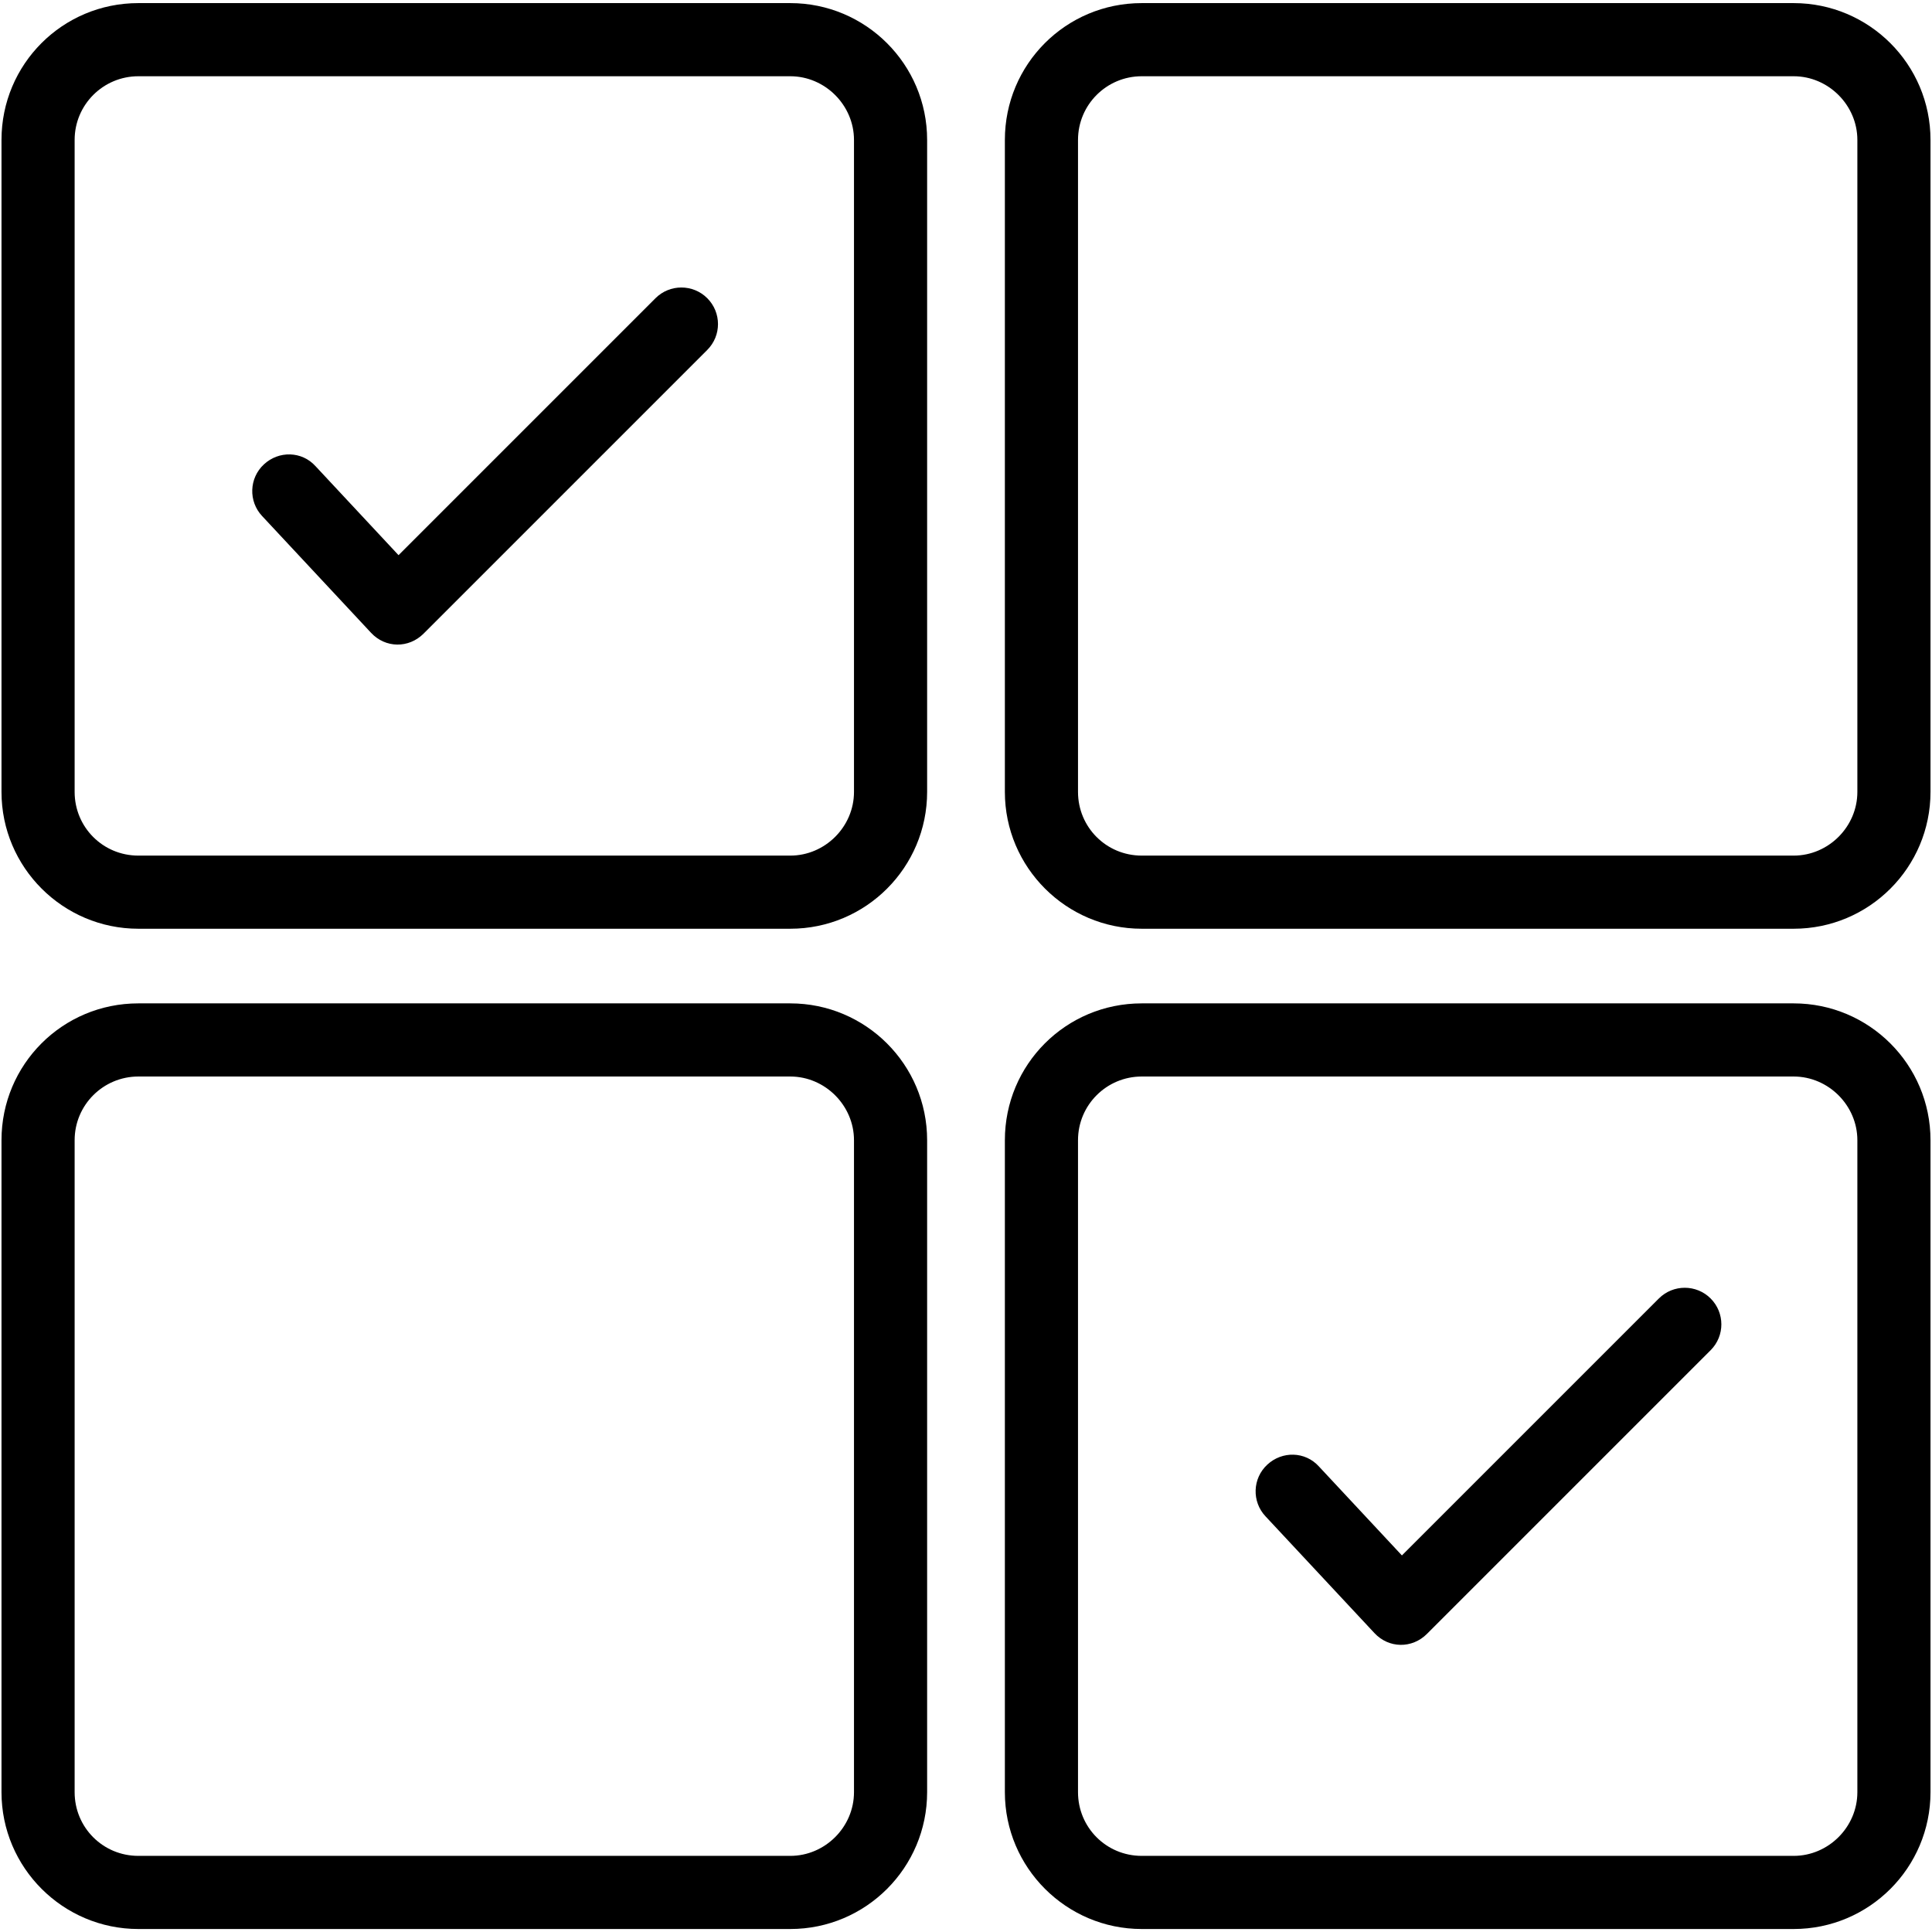
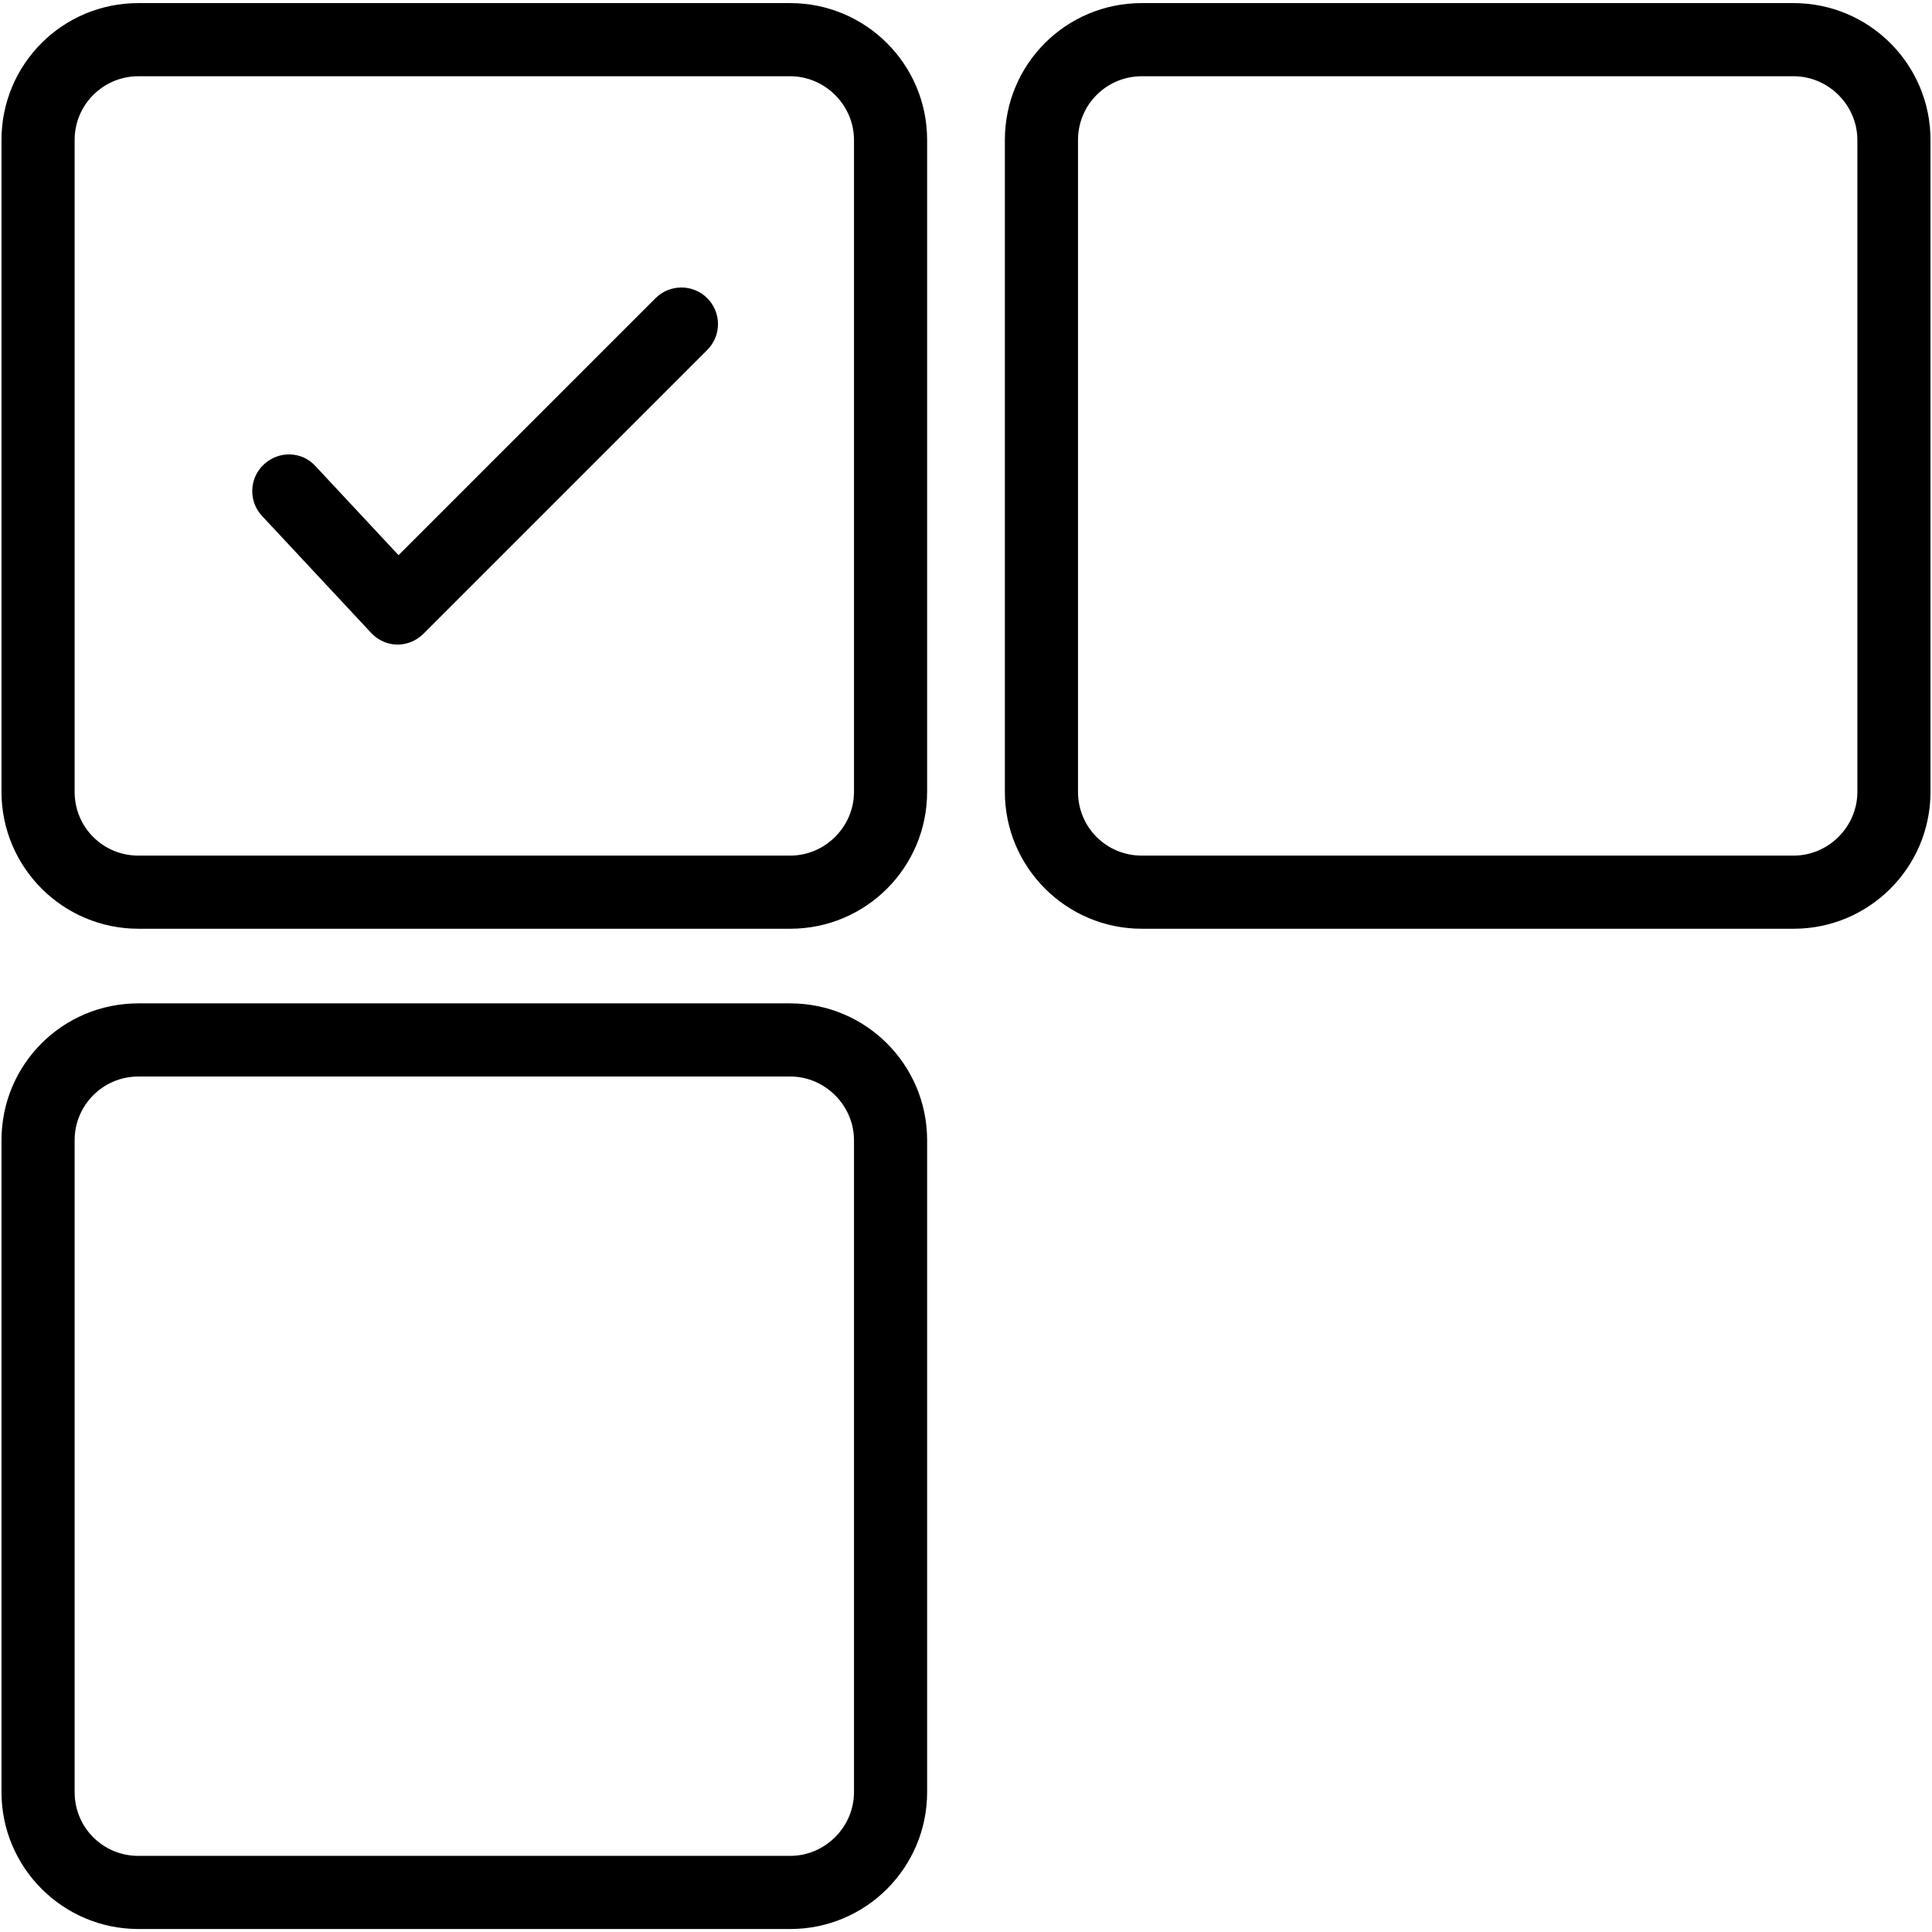
<svg xmlns="http://www.w3.org/2000/svg" xml:space="preserve" width="168mm" height="168mm" style="shape-rendering:geometricPrecision; text-rendering:geometricPrecision; image-rendering:optimizeQuality; fill-rule:evenodd; clip-rule:evenodd" viewBox="0 0 16800 16800">
  <defs>
    <style type="text/css">  .fil0 {fill:black}  </style>
  </defs>
  <g id="Слой_x0020_1">
    <g id="_858442480">
-       <path class="fil0" d="M15597 8725c656,0 1190,532 1190,1190l0 5669c0,656 -532,1190 -1190,1190l-5669 0c-655,0 -1190,-533 -1190,-1190l0 -5669c0,-658 530,-1190 1190,-1190l5669 0zm-5669 636c-305,0 -554,247 -554,554l0 5669c0,307 246,554 554,554l5669 0c303,0 554,-251 554,-554l0 -5669c0,-302 -251,-554 -554,-554l-5669 0zm2263 4164l2234 -2234c124,-124 326,-124 450,0 124,124 125,325 0,450l-2467 2467c-129,129 -332,127 -457,-8l-947 -1015c-120,-128 -113,-330 16,-449 129,-120 330,-116 449,16l722 774z" />
      <path class="fil0" d="M6872 27c656,0 1190,532 1190,1190l0 5669c0,656 -532,1190 -1190,1190l-5669 0c-655,0 -1190,-533 -1190,-1190l0 -5669c0,-658 530,-1190 1190,-1190l5669 0zm-5669 636c-305,0 -554,247 -554,554l0 5669c0,307 246,554 554,554l5669 0c303,0 554,-251 554,-554l0 -5669c0,-302 -251,-554 -554,-554l-5669 0zm2263 4164l2234 -2234c124,-124 326,-124 450,0 124,124 125,325 0,450l-2467 2467c-129,129 -332,127 -457,-8l-947 -1015c-120,-128 -113,-330 16,-449 129,-120 330,-116 449,16l722 774z" />
      <path class="fil0" d="M15597 27c656,0 1190,532 1190,1190l0 5669c0,656 -532,1190 -1190,1190l-5669 0c-655,0 -1190,-533 -1190,-1190l0 -5669c0,-658 530,-1190 1190,-1190l5669 0zm-5669 636c-305,0 -554,247 -554,554l0 5669c0,307 246,554 554,554l5669 0c303,0 554,-251 554,-554l0 -5669c0,-302 -251,-554 -554,-554l-5669 0z" />
      <path class="fil0" d="M6872 8725c656,0 1190,532 1190,1190l0 5669c0,656 -532,1190 -1190,1190l-5669 0c-655,0 -1190,-533 -1190,-1190l0 -5669c0,-658 530,-1190 1190,-1190l5669 0zm-5669 636c-305,0 -554,247 -554,554l0 5669c0,307 246,554 554,554l5669 0c303,0 554,-251 554,-554l0 -5669c0,-302 -251,-554 -554,-554l-5669 0z" />
    </g>
  </g>
</svg>